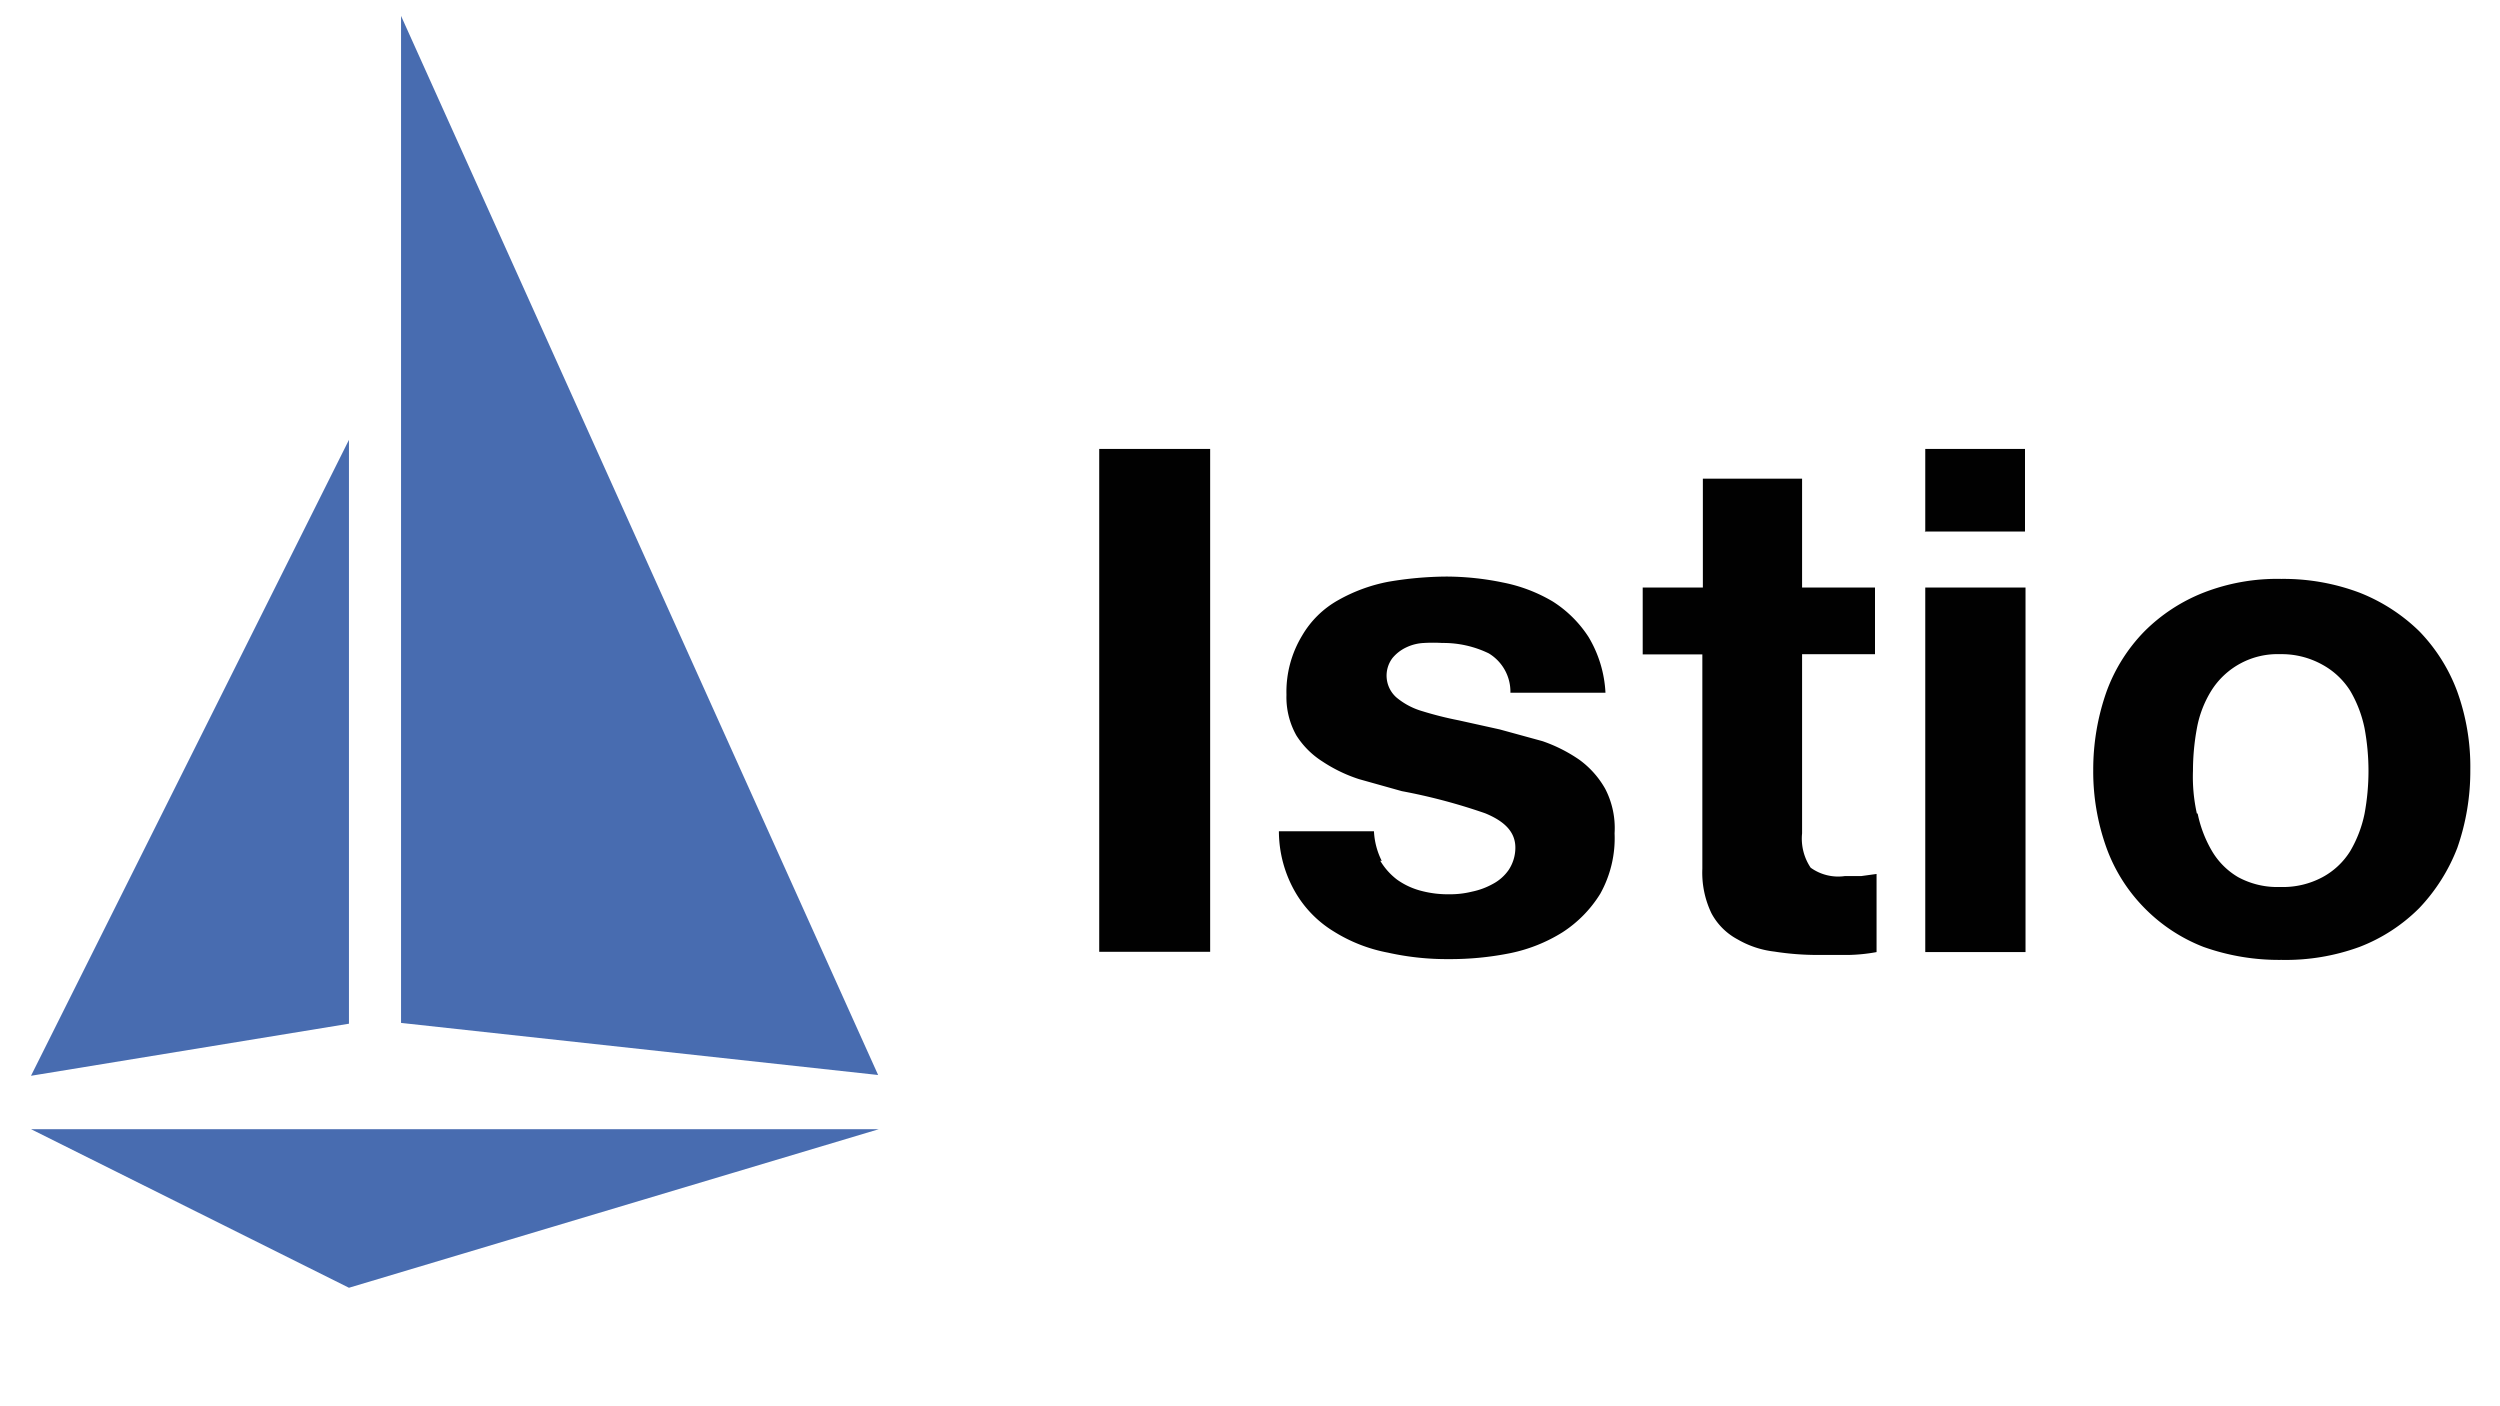
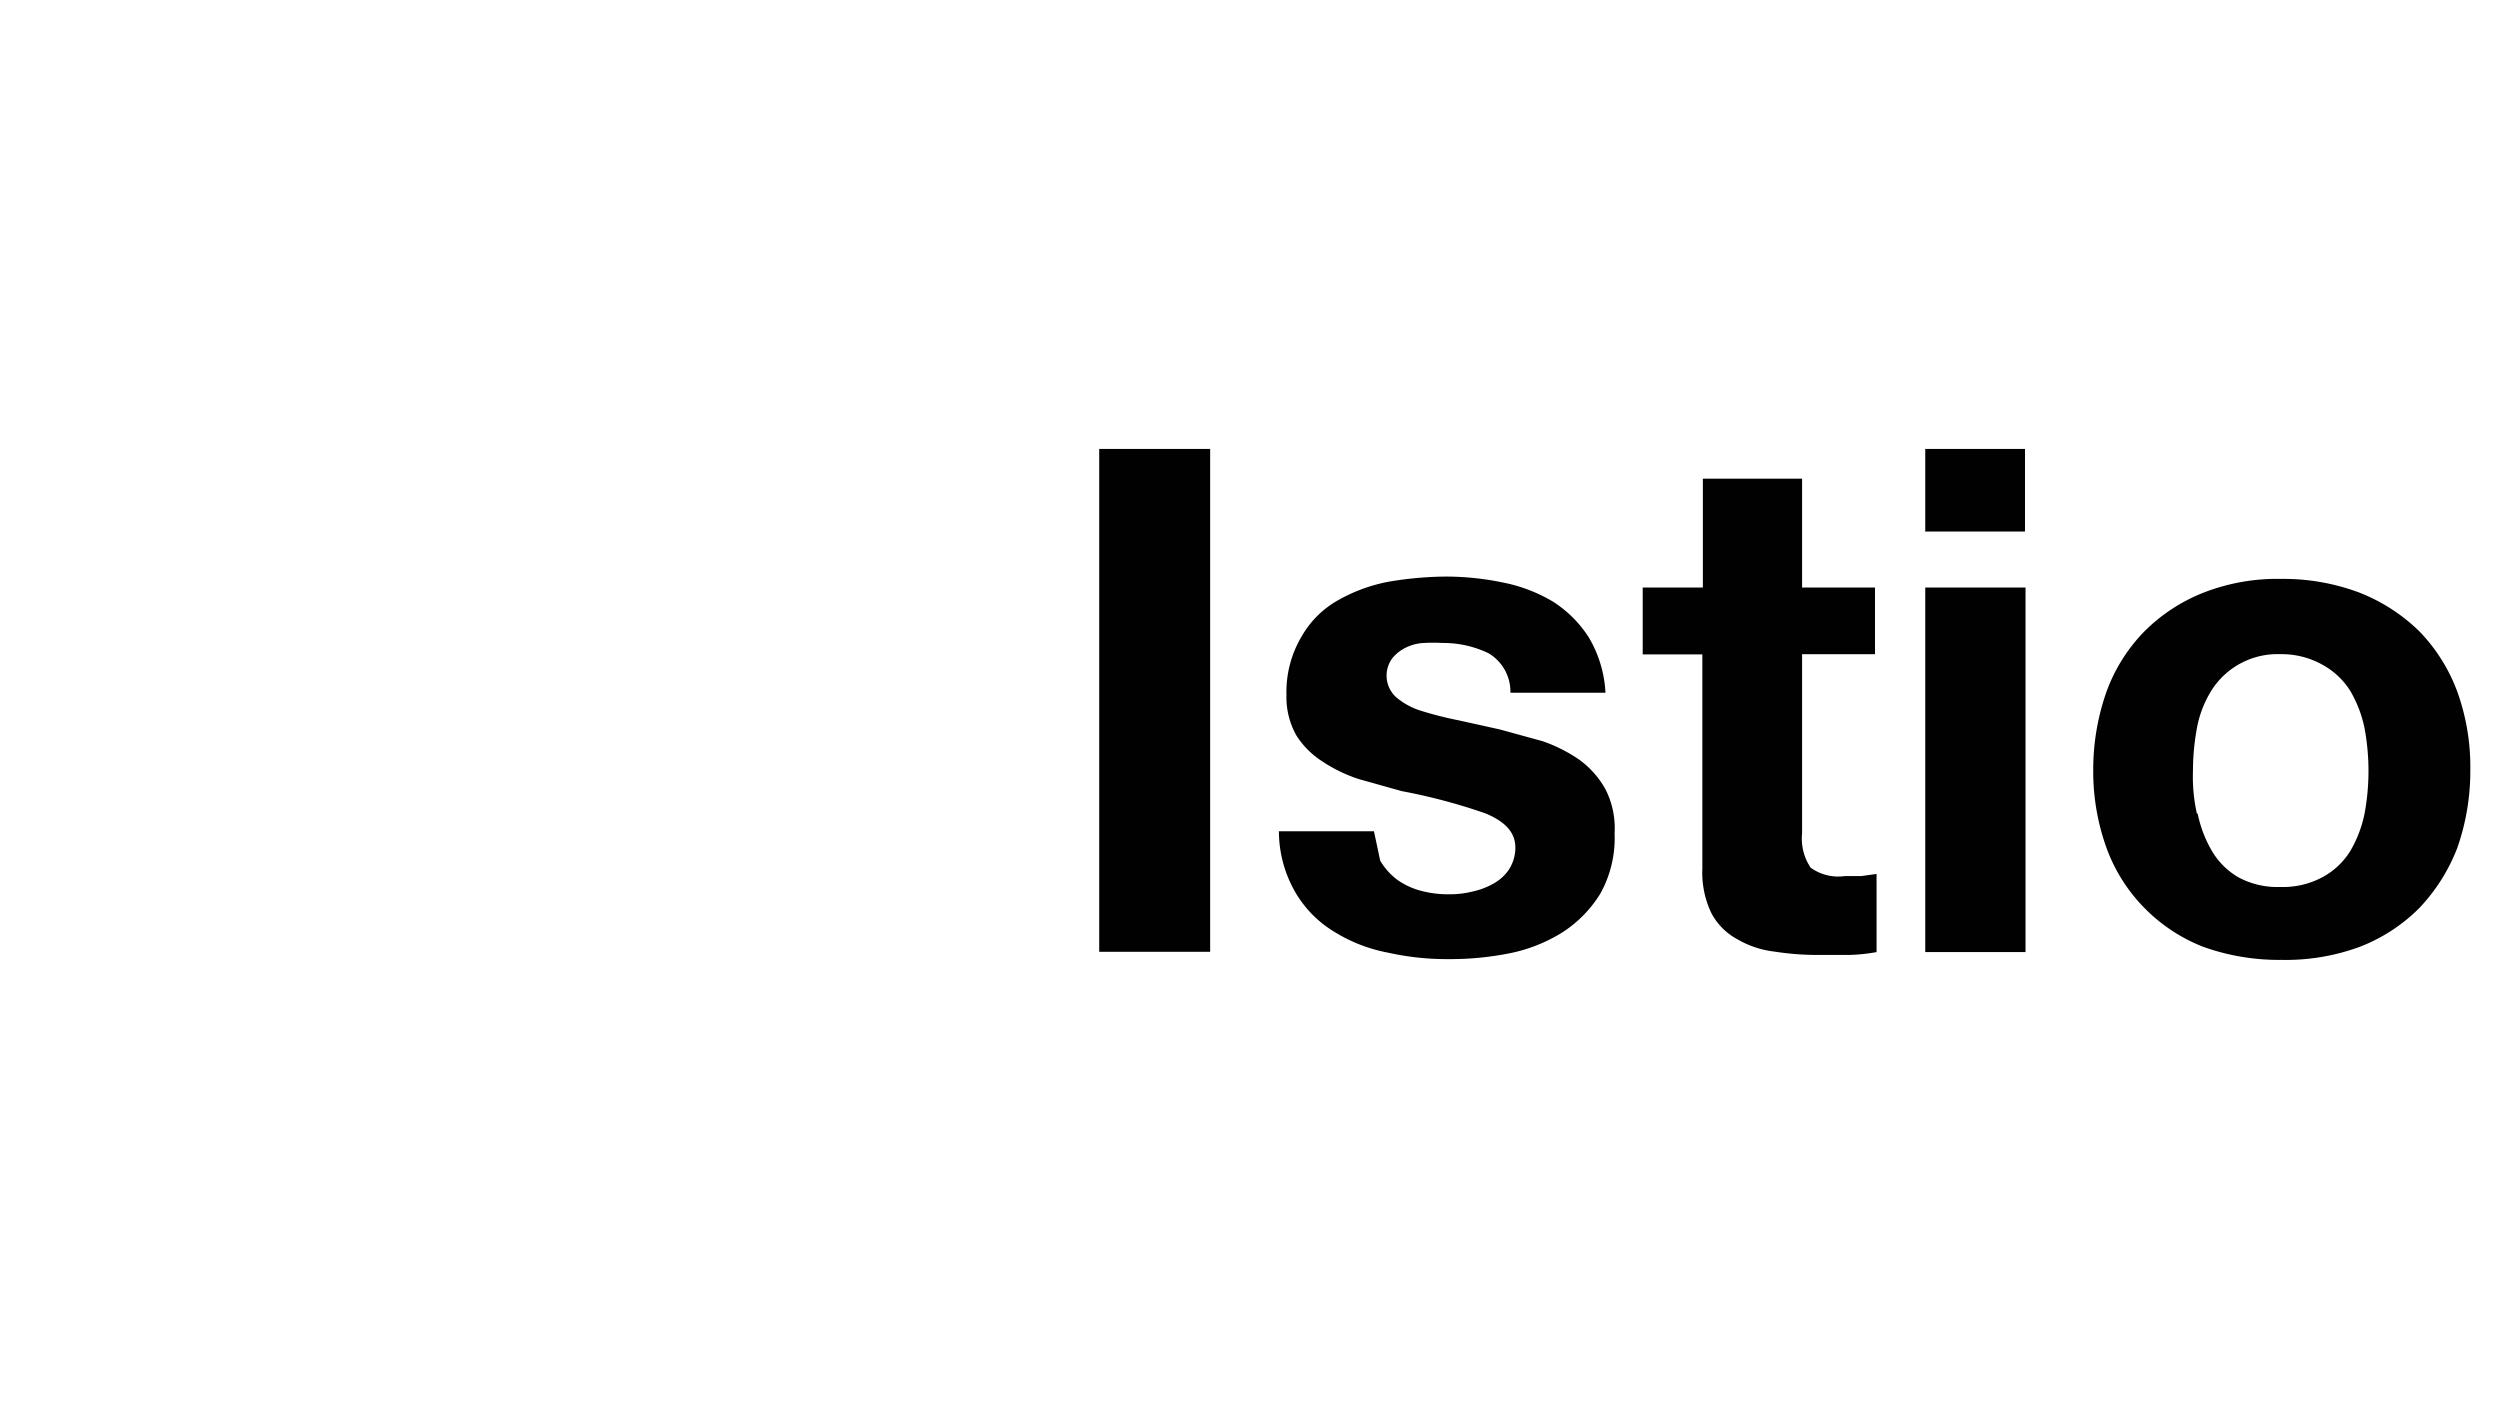
<svg xmlns="http://www.w3.org/2000/svg" width="96" height="54" viewBox="0 0 96 54">
  <defs>
    <style>.a{fill:#486cb0;}.b{fill:#010101;}</style>
  </defs>
-   <path class="a" d="M13.4,49.45,1.19,43.36H33.75Zm0-32.56L1.19,41.31l12.21-2Zm2-16.28V39.28l18.32,2Z" />
-   <path class="b" d="M46.47,17.24V36.55H42.21V17.24ZM53,33.05a2.53,2.53,0,0,0,.65.73,2.81,2.81,0,0,0,.93.43,4,4,0,0,0,1.09.13,3.47,3.47,0,0,0,.85-.1,2.81,2.81,0,0,0,.81-.3,1.71,1.71,0,0,0,.6-.53,1.55,1.55,0,0,0,.26-.86c0-.58-.38-1-1.16-1.32a22.19,22.19,0,0,0-3.2-.85l-1.64-.46a5.73,5.73,0,0,1-1.41-.68,3.24,3.24,0,0,1-1-1,3,3,0,0,1-.38-1.56A4.17,4.17,0,0,1,50,24.41a3.68,3.68,0,0,1,1.38-1.36,6.32,6.32,0,0,1,1.93-.71,13.67,13.67,0,0,1,2.22-.2,10.79,10.79,0,0,1,2.19.23,6,6,0,0,1,1.91.73A4.51,4.51,0,0,1,61,24.46a4.61,4.61,0,0,1,.65,2.14H58a1.72,1.72,0,0,0-.83-1.51,4,4,0,0,0-1.79-.4,5.91,5.91,0,0,0-.7,0,1.75,1.75,0,0,0-.68.17,1.54,1.54,0,0,0-.53.41,1.12,1.12,0,0,0,.15,1.51,2.74,2.74,0,0,0,1,.53,13.46,13.46,0,0,0,1.39.35l1.58.35,1.64.45a5.83,5.83,0,0,1,1.41.71,3.5,3.5,0,0,1,1,1.12A3.28,3.28,0,0,1,62,32a4.38,4.38,0,0,1-.55,2.32A4.69,4.69,0,0,1,60,35.8a6.08,6.08,0,0,1-2,.8,11.63,11.63,0,0,1-2.35.23,10.4,10.4,0,0,1-2.36-.25,6,6,0,0,1-2.07-.81,4.28,4.28,0,0,1-1.48-1.51,4.69,4.69,0,0,1-.63-2.34h3.65a2.84,2.84,0,0,0,.3,1.14ZM72,22.56v2.56h-2.8V32a2,2,0,0,0,.33,1.32,1.81,1.81,0,0,0,1.32.32l.63,0,.58-.08v3a6.59,6.59,0,0,1-1.08.11l-1.16,0a10.69,10.69,0,0,1-1.69-.13,3.62,3.62,0,0,1-1.41-.47,2.43,2.43,0,0,1-1-1,3.6,3.6,0,0,1-.35-1.71V25.13H63.08V22.56h2.31V18.38H69.2v4.18Zm1.93-2.17V17.24h3.83v3.17H73.91Zm3.85,2.17v14H73.93v-14Zm3.11,4a6.48,6.48,0,0,1,1.46-2.32,6.66,6.66,0,0,1,2.26-1.48,7.78,7.78,0,0,1,3-.53,8.27,8.27,0,0,1,3,.53,6.89,6.89,0,0,1,2.29,1.48,6.62,6.62,0,0,1,1.46,2.32,8.51,8.51,0,0,1,.5,3,8.92,8.92,0,0,1-.5,3,7,7,0,0,1-1.46,2.31,6.57,6.57,0,0,1-2.29,1.49,8.24,8.24,0,0,1-3,.5,8.64,8.64,0,0,1-3-.5,6.45,6.45,0,0,1-2.26-1.49,6.39,6.39,0,0,1-1.46-2.31,8.67,8.67,0,0,1-.51-3,9,9,0,0,1,.51-3Zm3.5,4.68a4.67,4.67,0,0,0,.55,1.44,2.82,2.82,0,0,0,1,1,3.15,3.15,0,0,0,1.62.38,3.21,3.21,0,0,0,1.63-.38,2.83,2.83,0,0,0,1.06-1,4.67,4.67,0,0,0,.55-1.44,9,9,0,0,0,0-3.27,4.67,4.67,0,0,0-.55-1.44,2.91,2.91,0,0,0-1.06-1,3.21,3.21,0,0,0-1.63-.41,3,3,0,0,0-2.65,1.41,4.14,4.14,0,0,0-.55,1.44,9,9,0,0,0-.15,1.63,6.47,6.47,0,0,0,.15,1.64Z" />
+   <path class="b" d="M46.47,17.24V36.55H42.21V17.24ZM53,33.05a2.53,2.53,0,0,0,.65.73,2.81,2.81,0,0,0,.93.43,4,4,0,0,0,1.09.13,3.47,3.47,0,0,0,.85-.1,2.81,2.81,0,0,0,.81-.3,1.71,1.71,0,0,0,.6-.53,1.55,1.55,0,0,0,.26-.86c0-.58-.38-1-1.16-1.32a22.19,22.19,0,0,0-3.2-.85l-1.64-.46a5.73,5.73,0,0,1-1.41-.68,3.24,3.24,0,0,1-1-1,3,3,0,0,1-.38-1.56A4.17,4.17,0,0,1,50,24.41a3.68,3.68,0,0,1,1.38-1.36,6.32,6.32,0,0,1,1.93-.71,13.67,13.67,0,0,1,2.22-.2,10.79,10.79,0,0,1,2.19.23,6,6,0,0,1,1.91.73A4.51,4.51,0,0,1,61,24.46a4.61,4.61,0,0,1,.65,2.14H58a1.72,1.72,0,0,0-.83-1.51,4,4,0,0,0-1.79-.4,5.91,5.91,0,0,0-.7,0,1.75,1.75,0,0,0-.68.17,1.54,1.54,0,0,0-.53.41,1.12,1.12,0,0,0,.15,1.51,2.74,2.74,0,0,0,1,.53,13.46,13.46,0,0,0,1.39.35l1.58.35,1.64.45a5.83,5.83,0,0,1,1.41.71,3.5,3.5,0,0,1,1,1.12A3.28,3.28,0,0,1,62,32a4.38,4.38,0,0,1-.55,2.32A4.69,4.69,0,0,1,60,35.8a6.08,6.08,0,0,1-2,.8,11.63,11.63,0,0,1-2.35.23,10.4,10.4,0,0,1-2.36-.25,6,6,0,0,1-2.07-.81,4.28,4.28,0,0,1-1.48-1.51,4.69,4.69,0,0,1-.63-2.34h3.65ZM72,22.56v2.56h-2.8V32a2,2,0,0,0,.33,1.32,1.81,1.81,0,0,0,1.32.32l.63,0,.58-.08v3a6.59,6.59,0,0,1-1.08.11l-1.16,0a10.69,10.69,0,0,1-1.69-.13,3.62,3.62,0,0,1-1.41-.47,2.43,2.43,0,0,1-1-1,3.6,3.6,0,0,1-.35-1.71V25.13H63.08V22.56h2.31V18.38H69.2v4.18Zm1.93-2.17V17.24h3.83v3.17H73.91Zm3.85,2.17v14H73.93v-14Zm3.11,4a6.48,6.48,0,0,1,1.46-2.32,6.66,6.66,0,0,1,2.26-1.48,7.78,7.78,0,0,1,3-.53,8.27,8.27,0,0,1,3,.53,6.89,6.89,0,0,1,2.29,1.48,6.62,6.62,0,0,1,1.46,2.32,8.51,8.51,0,0,1,.5,3,8.92,8.92,0,0,1-.5,3,7,7,0,0,1-1.46,2.31,6.57,6.57,0,0,1-2.29,1.49,8.24,8.24,0,0,1-3,.5,8.64,8.64,0,0,1-3-.5,6.45,6.45,0,0,1-2.26-1.49,6.39,6.39,0,0,1-1.46-2.31,8.67,8.67,0,0,1-.51-3,9,9,0,0,1,.51-3Zm3.5,4.68a4.67,4.67,0,0,0,.55,1.44,2.82,2.82,0,0,0,1,1,3.15,3.15,0,0,0,1.62.38,3.21,3.21,0,0,0,1.63-.38,2.83,2.83,0,0,0,1.06-1,4.67,4.67,0,0,0,.55-1.44,9,9,0,0,0,0-3.27,4.67,4.67,0,0,0-.55-1.44,2.91,2.91,0,0,0-1.06-1,3.21,3.21,0,0,0-1.63-.41,3,3,0,0,0-2.65,1.41,4.14,4.14,0,0,0-.55,1.44,9,9,0,0,0-.15,1.63,6.47,6.47,0,0,0,.15,1.64Z" />
</svg>